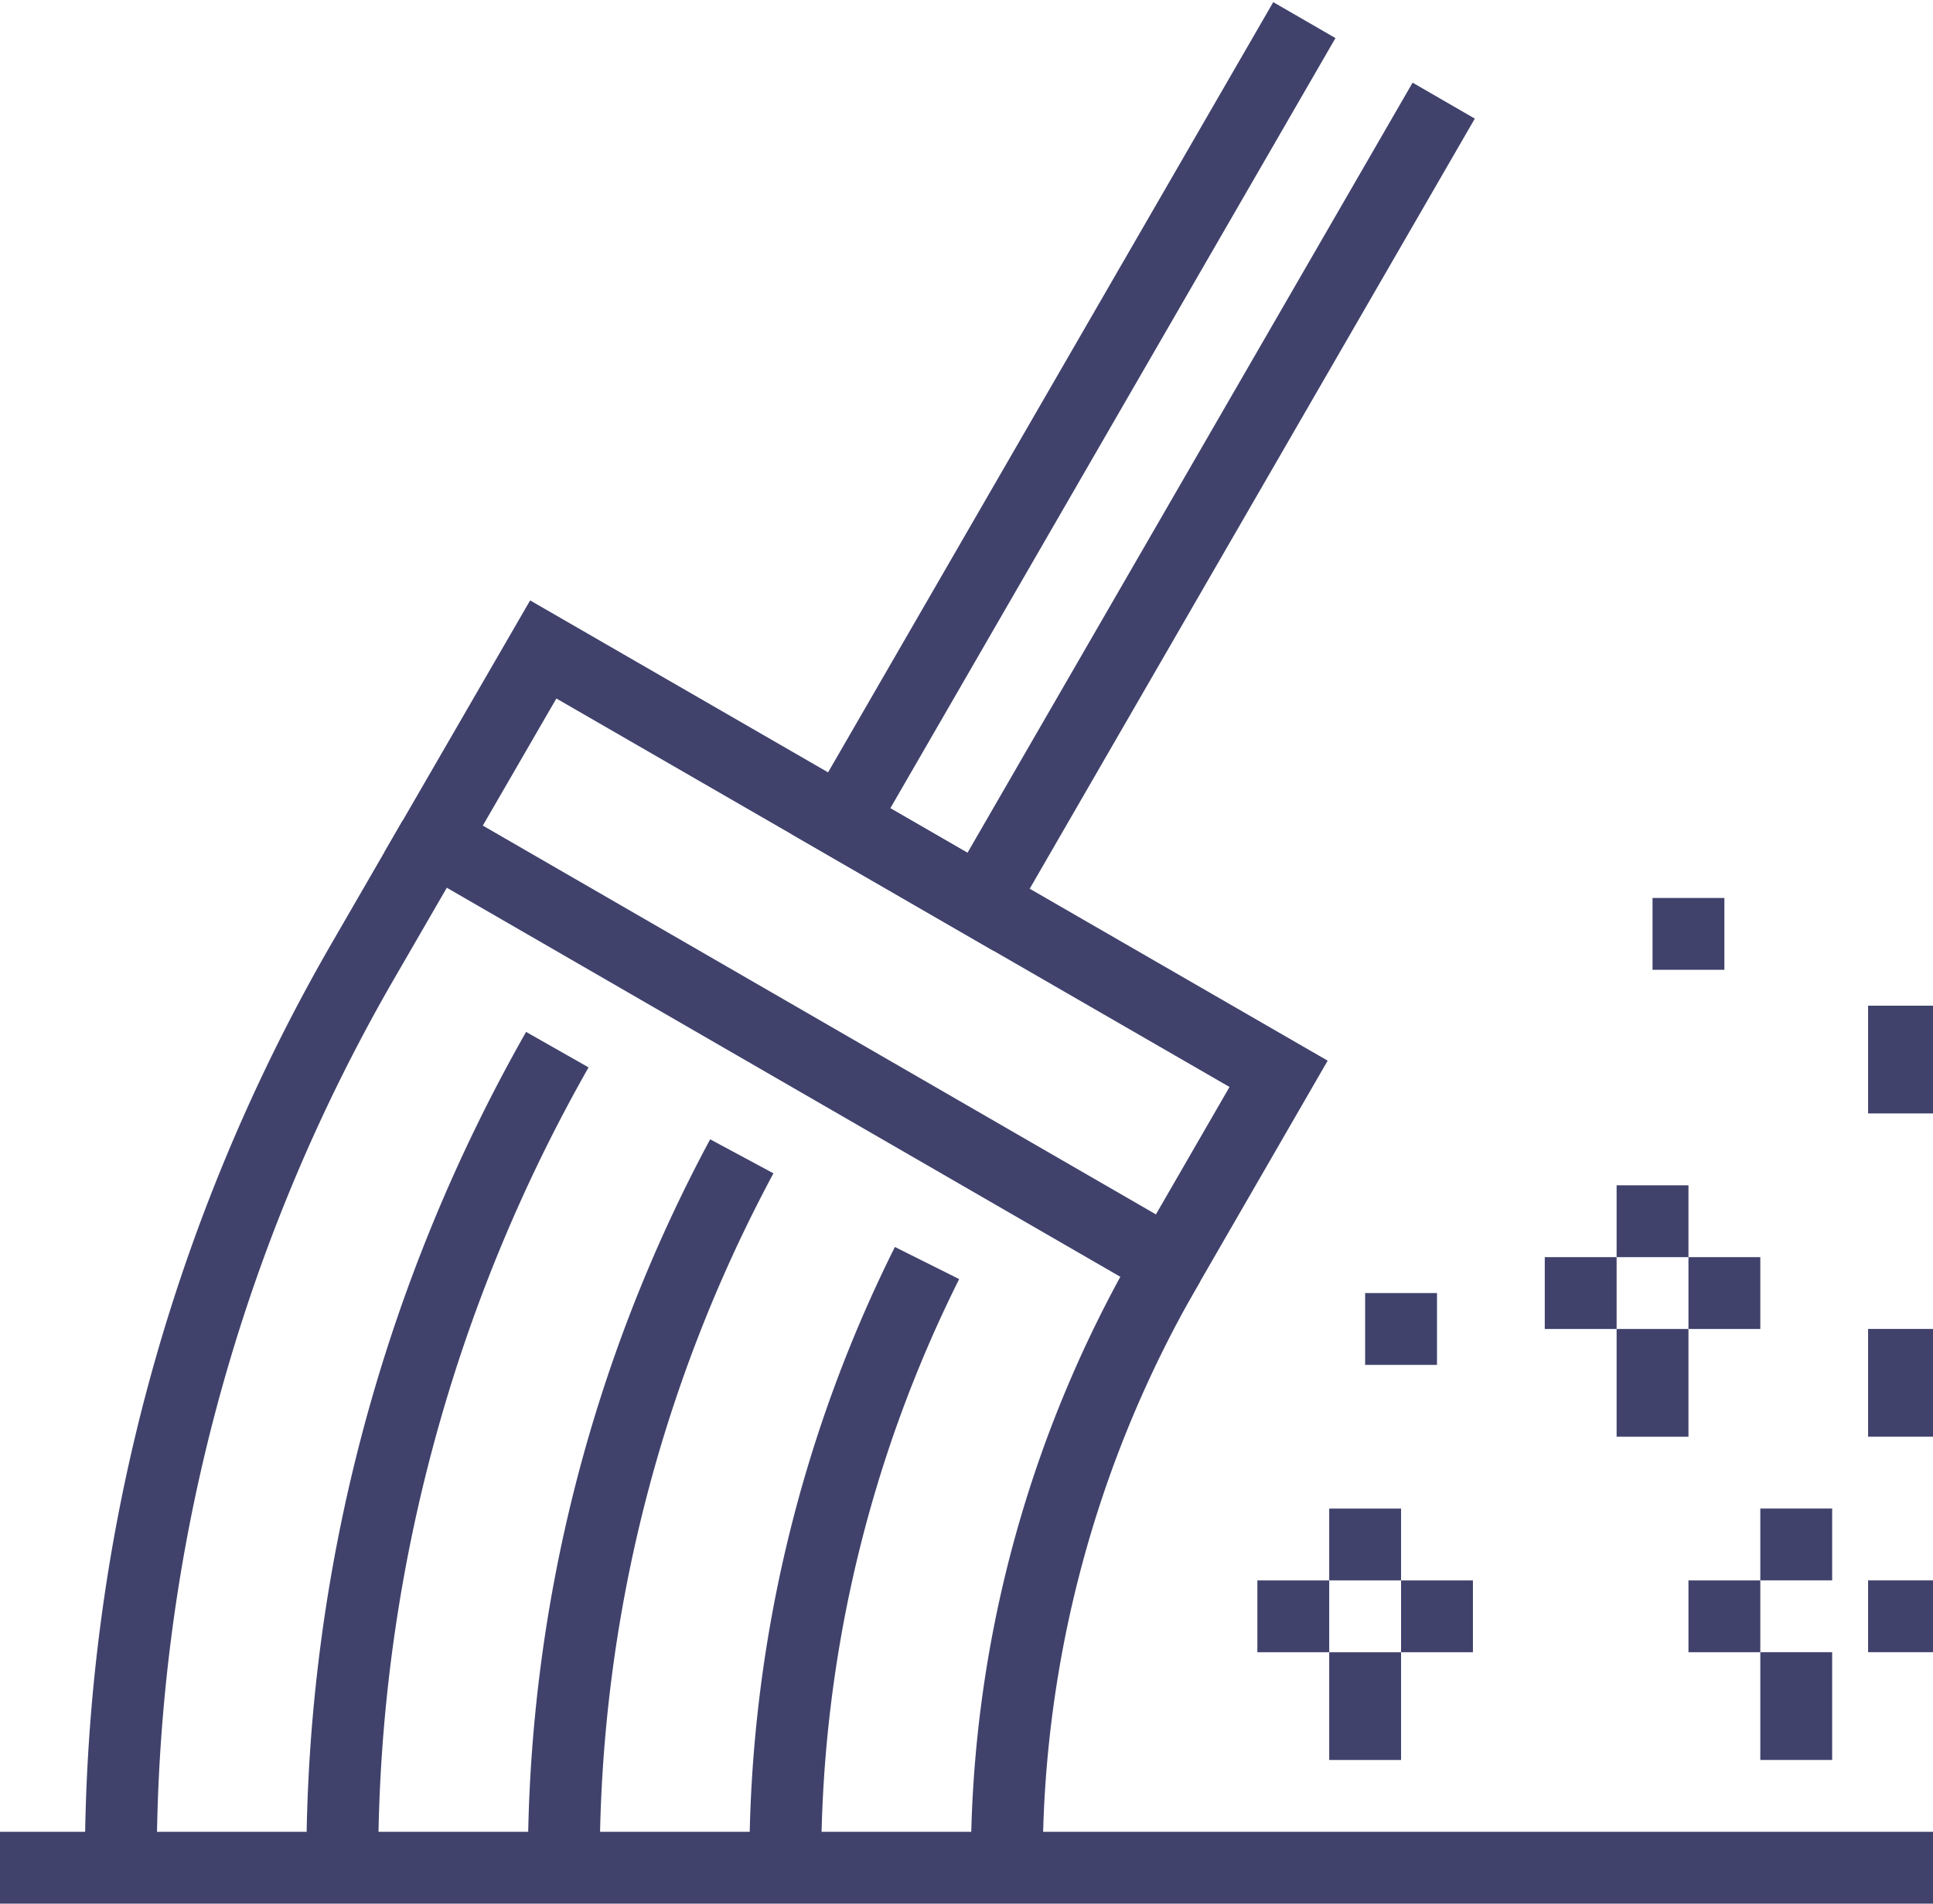
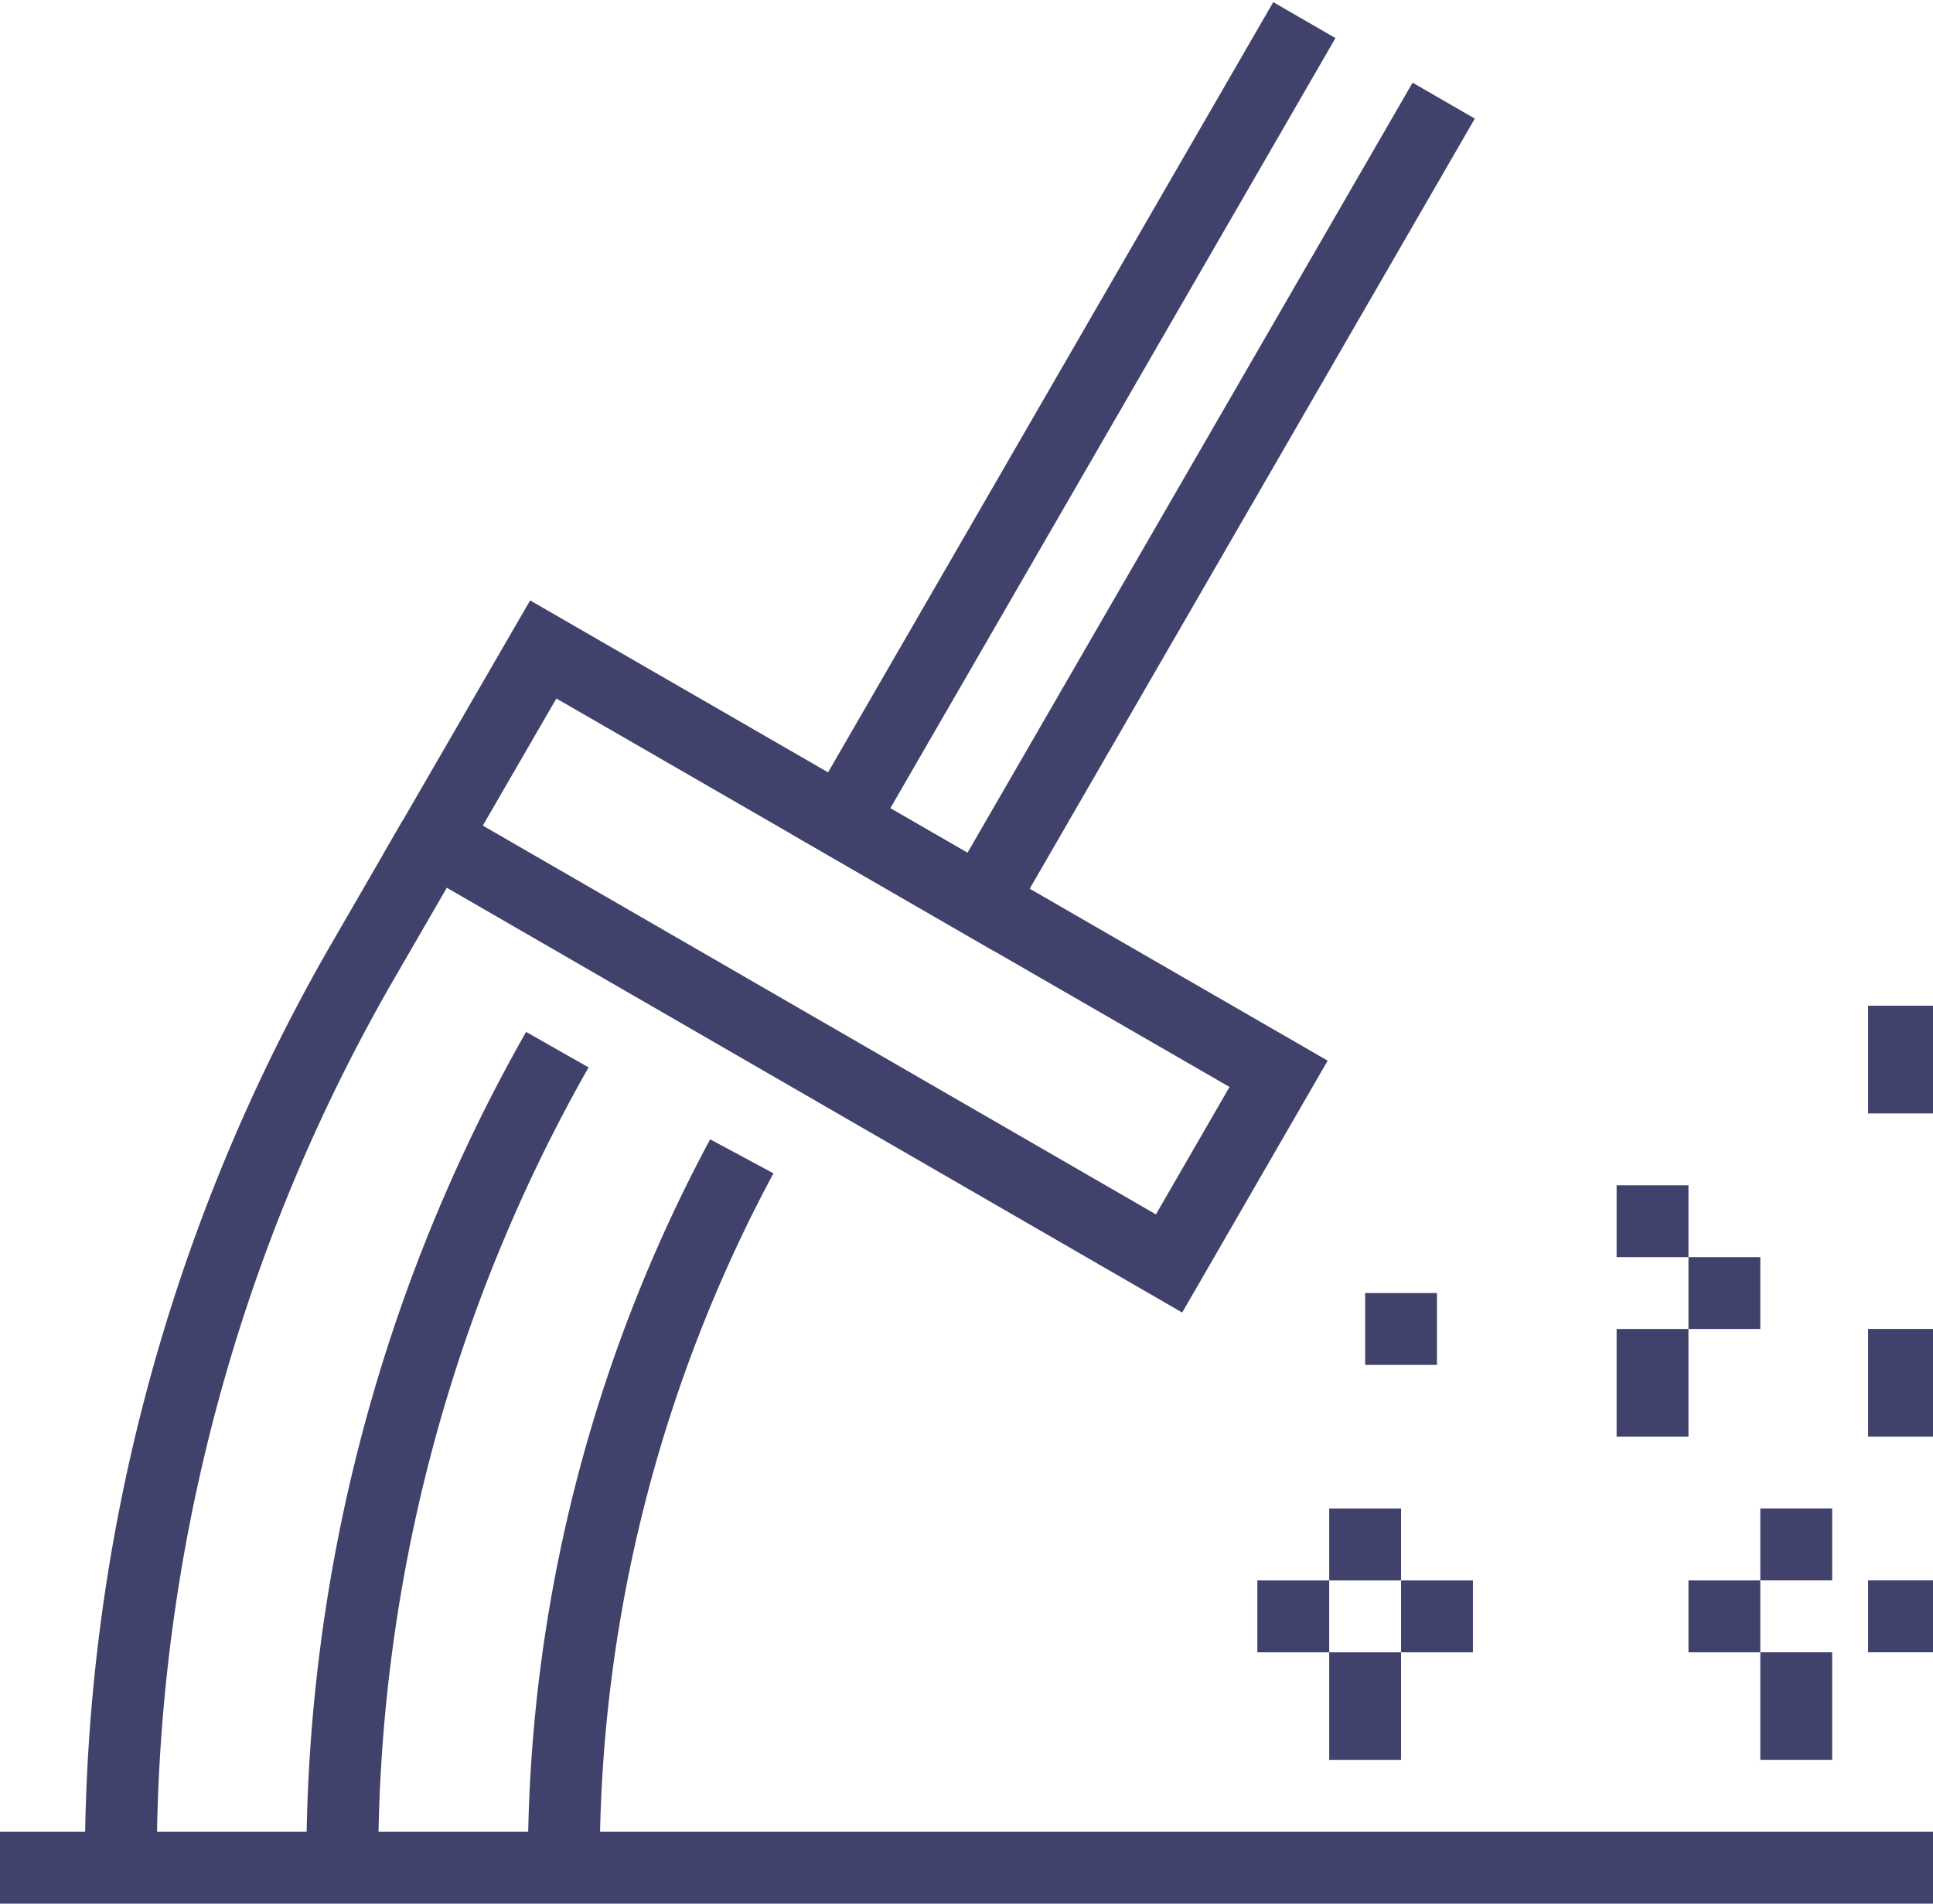
<svg xmlns="http://www.w3.org/2000/svg" width="53.807" height="53" viewBox="0 0 53.807 53">
  <defs>
    <clipPath id="clip-path">
      <rect id="Rectangle_701" data-name="Rectangle 701" width="53.807" height="53" fill="none" stroke="#40426c" stroke-width="1" />
    </clipPath>
  </defs>
  <g id="Group_5497" data-name="Group 5497" transform="translate(0 0)">
    <line id="Line_86" data-name="Line 86" y2="2" transform="translate(38 42.001)" fill="none" stroke="#40426c" stroke-width="2" />
    <line id="Line_87" data-name="Line 87" y2="3" transform="translate(38 46.001)" fill="none" stroke="#40426c" stroke-width="2" />
    <line id="Line_88" data-name="Line 88" x1="2" transform="translate(39 45.001)" fill="none" stroke="#40426c" stroke-width="2" />
    <line id="Line_89" data-name="Line 89" x1="2" transform="translate(35 45.001)" fill="none" stroke="#40426c" stroke-width="2" />
    <g id="Group_5490" data-name="Group 5490" transform="translate(0 0)">
      <g id="Group_5489" data-name="Group 5489" clip-path="url(#clip-path)">
        <line id="Line_90" data-name="Line 90" y2="2" transform="translate(50 42)" fill="none" stroke="#40426c" stroke-width="2" />
        <line id="Line_91" data-name="Line 91" y2="3" transform="translate(50 46)" fill="none" stroke="#40426c" stroke-width="2" />
        <line id="Line_92" data-name="Line 92" x1="2" transform="translate(52 45)" fill="none" stroke="#40426c" stroke-width="2" />
      </g>
    </g>
    <line id="Line_93" data-name="Line 93" x1="2" transform="translate(47 45.001)" fill="none" stroke="#40426c" stroke-width="2" />
    <line id="Line_94" data-name="Line 94" y2="2" transform="translate(46 33.001)" fill="none" stroke="#40426c" stroke-width="2" />
    <line id="Line_95" data-name="Line 95" y2="2" transform="translate(39 36.001)" fill="none" stroke="#40426c" stroke-width="2" />
    <g id="Group_5492" data-name="Group 5492" transform="translate(0 0)">
      <g id="Group_5491" data-name="Group 5491" clip-path="url(#clip-path)">
        <line id="Line_96" data-name="Line 96" y2="3" transform="translate(53 37)" fill="none" stroke="#40426c" stroke-width="2" />
        <line id="Line_97" data-name="Line 97" y2="3" transform="translate(53 28)" fill="none" stroke="#40426c" stroke-width="2" />
      </g>
    </g>
-     <line id="Line_98" data-name="Line 98" y2="2" transform="translate(47 25.001)" fill="none" stroke="#40426c" stroke-width="2" />
    <line id="Line_99" data-name="Line 99" y2="3" transform="translate(46 37.001)" fill="none" stroke="#40426c" stroke-width="2" />
    <line id="Line_100" data-name="Line 100" x1="2" transform="translate(47 36.001)" fill="none" stroke="#40426c" stroke-width="2" />
-     <line id="Line_101" data-name="Line 101" x1="2" transform="translate(43 36.001)" fill="none" stroke="#40426c" stroke-width="2" />
    <g id="Group_5494" data-name="Group 5494" transform="translate(0 0)">
      <g id="Group_5493" data-name="Group 5493" clip-path="url(#clip-path)">
        <line id="Line_102" data-name="Line 102" x2="54" transform="translate(0 52)" fill="none" stroke="#40426c" stroke-width="2" />
      </g>
    </g>
    <path id="Path_1321" data-name="Path 1321" d="M34.288,27.946l-3.049,5.28L10.77,21.4l3.049-5.269Z" transform="translate(1.303 1.951)" fill="none" stroke="#40426c" stroke-width="2" />
    <g id="Group_5496" data-name="Group 5496" transform="translate(0 0)">
      <g id="Group_5495" data-name="Group 5495" clip-path="url(#clip-path)">
        <path id="Path_1322" data-name="Path 1322" d="M37.66,2.742,24.769,25.05,20.89,22.808,33.781.5" transform="translate(2.527 0.06)" fill="none" stroke="#40426c" stroke-width="2" />
-         <path id="Path_1323" data-name="Path 1323" d="M25,48.083a33.11,33.11,0,0,1,4.428-16.546l.09-.157" transform="translate(3.025 3.796)" fill="none" stroke="#40426c" stroke-width="2" />
-         <path id="Path_1324" data-name="Path 1324" d="M19.5,48.084A37.4,37.4,0,0,1,23.446,31.37" transform="translate(2.359 3.795)" fill="none" stroke="#40426c" stroke-width="2" />
+         <path id="Path_1323" data-name="Path 1323" d="M25,48.083l.09-.157" transform="translate(3.025 3.796)" fill="none" stroke="#40426c" stroke-width="2" />
        <path id="Path_1325" data-name="Path 1325" d="M14,48.4A41.6,41.6,0,0,1,18.955,28.72" transform="translate(1.694 3.474)" fill="none" stroke="#40426c" stroke-width="2" />
        <path id="Path_1326" data-name="Path 1326" d="M8.5,48.725A45.847,45.847,0,0,1,14.486,26.07" transform="translate(1.028 3.154)" fill="none" stroke="#40426c" stroke-width="2" />
        <path id="Path_1327" data-name="Path 1327" d="M3,49.359a50.211,50.211,0,0,1,6.726-25.1l1.984-3.43" transform="translate(0.363 2.52)" fill="none" stroke="#40426c" stroke-width="2" />
      </g>
    </g>
  </g>
</svg>